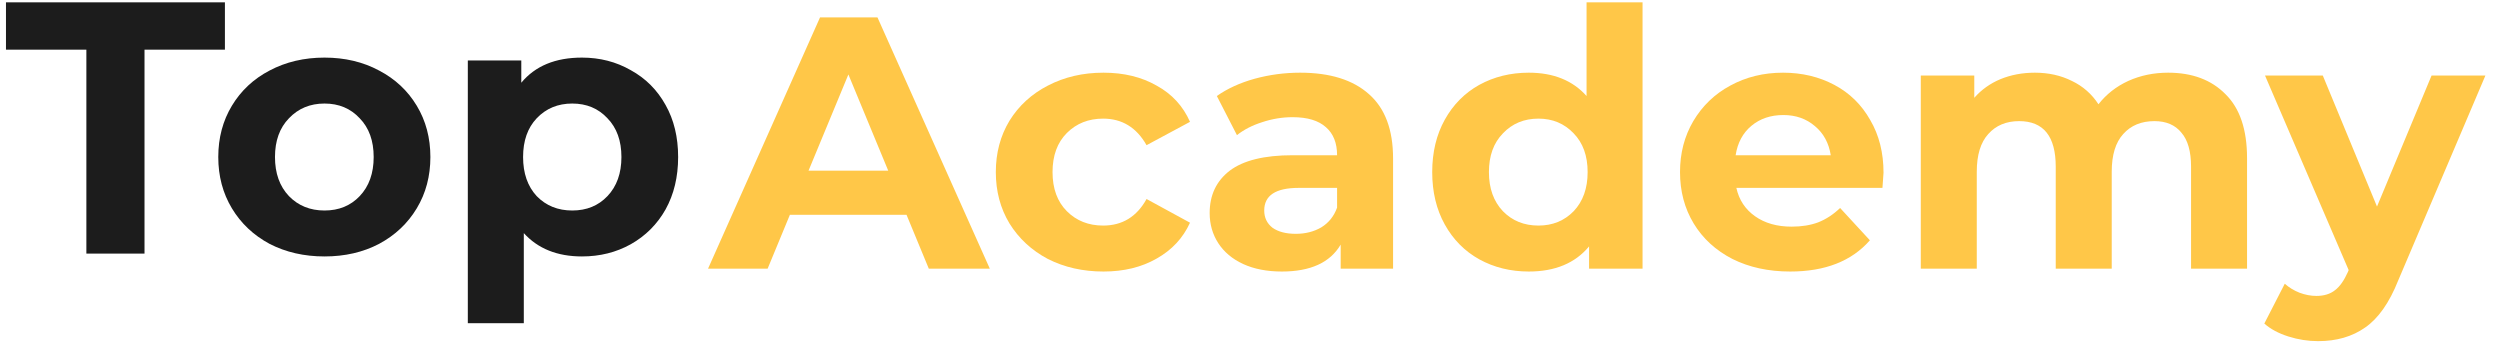
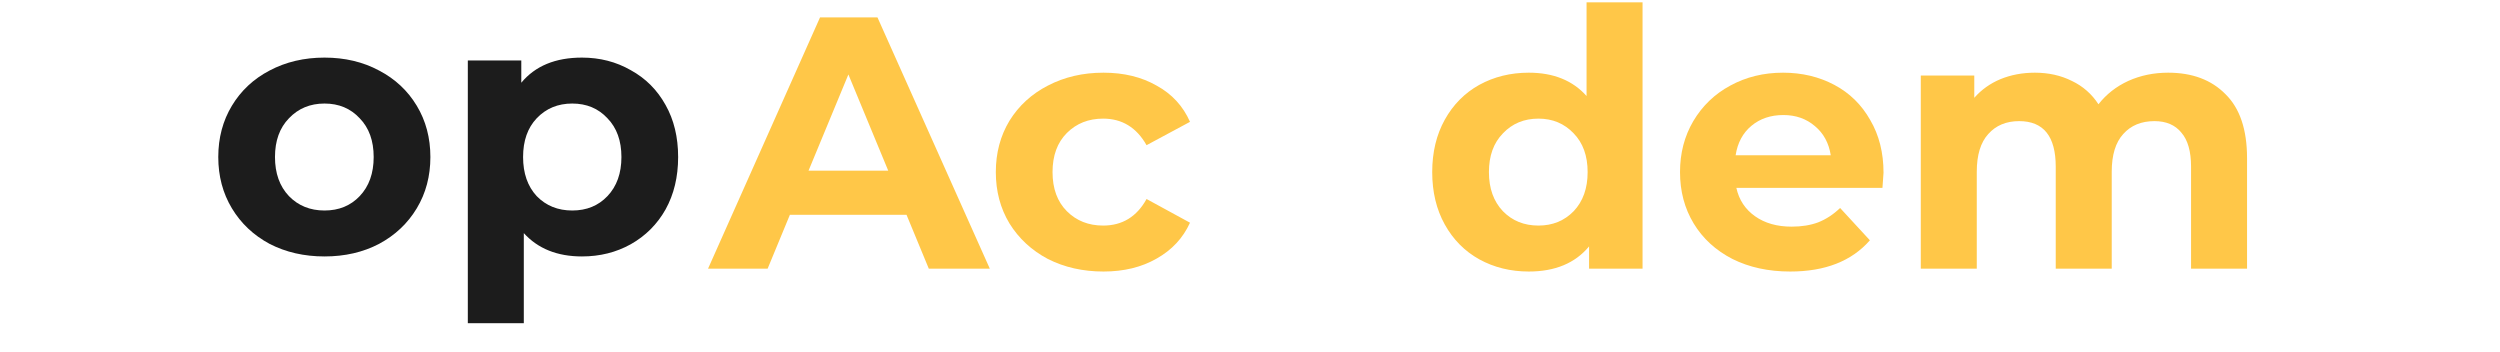
<svg xmlns="http://www.w3.org/2000/svg" width="149" height="21" viewBox="0 0 149 21" fill="none">
  <g clip-path="url(#clip0_25_1121)">
-     <path d="M5.148 2.962H0.356V0.139H13.405V2.962H8.613V15.113H5.148V2.962Z" fill="#1C1C1C" />
    <path d="M19.341 15.284C18.128 15.284 17.038 15.034 16.068 14.535C15.112 14.022 14.364 13.316 13.822 12.418C13.28 11.519 13.009 10.499 13.009 9.359C13.009 8.218 13.28 7.198 13.822 6.3C14.364 5.401 15.112 4.702 16.068 4.203C17.038 3.69 18.128 3.433 19.341 3.433C20.553 3.433 21.637 3.69 22.592 4.203C23.548 4.702 24.297 5.401 24.838 6.3C25.38 7.198 25.651 8.218 25.651 9.359C25.651 10.499 25.38 11.519 24.838 12.418C24.297 13.316 23.548 14.022 22.592 14.535C21.637 15.034 20.553 15.284 19.341 15.284ZM19.341 12.546C20.196 12.546 20.895 12.261 21.437 11.69C21.993 11.106 22.271 10.328 22.271 9.359C22.271 8.389 21.993 7.619 21.437 7.048C20.895 6.464 20.196 6.171 19.341 6.171C18.485 6.171 17.779 6.464 17.223 7.048C16.667 7.619 16.389 8.389 16.389 9.359C16.389 10.328 16.667 11.106 17.223 11.69C17.779 12.261 18.485 12.546 19.341 12.546Z" fill="#1C1C1C" />
    <path d="M34.684 3.433C35.754 3.433 36.723 3.683 37.593 4.182C38.478 4.667 39.169 5.358 39.668 6.257C40.167 7.141 40.417 8.175 40.417 9.359C40.417 10.542 40.167 11.583 39.668 12.482C39.169 13.366 38.478 14.058 37.593 14.557C36.723 15.042 35.754 15.284 34.684 15.284C33.215 15.284 32.06 14.82 31.219 13.894V19.263H27.882V3.604H31.069V4.93C31.896 3.932 33.101 3.433 34.684 3.433ZM34.106 12.546C34.962 12.546 35.661 12.261 36.203 11.69C36.759 11.106 37.037 10.328 37.037 9.359C37.037 8.389 36.759 7.619 36.203 7.048C35.661 6.464 34.962 6.171 34.106 6.171C33.251 6.171 32.545 6.464 31.989 7.048C31.447 7.619 31.176 8.389 31.176 9.359C31.176 10.328 31.447 11.106 31.989 11.69C32.545 12.261 33.251 12.546 34.106 12.546Z" fill="#1C1C1C" />
    <path d="M54.029 12.803H47.077L45.751 16.011H42.2L48.874 1.037H52.297L58.992 16.011H55.356L54.029 12.803ZM52.938 10.171L50.564 4.438L48.189 10.171H52.938Z" fill="#FFC748" />
    <path d="M65.768 16.183C64.542 16.183 63.437 15.933 62.453 15.434C61.483 14.92 60.72 14.214 60.164 13.316C59.622 12.418 59.351 11.398 59.351 10.257C59.351 9.116 59.622 8.096 60.164 7.198C60.72 6.3 61.483 5.601 62.453 5.102C63.437 4.588 64.542 4.332 65.768 4.332C66.981 4.332 68.036 4.588 68.934 5.102C69.847 5.601 70.51 6.321 70.924 7.262L68.335 8.653C67.736 7.597 66.874 7.07 65.747 7.07C64.877 7.07 64.157 7.355 63.586 7.925C63.016 8.496 62.731 9.273 62.731 10.257C62.731 11.241 63.016 12.018 63.586 12.589C64.157 13.159 64.877 13.444 65.747 13.444C66.888 13.444 67.751 12.917 68.335 11.861L70.924 13.273C70.51 14.186 69.847 14.899 68.934 15.412C68.036 15.926 66.981 16.183 65.768 16.183Z" fill="#FFC748" />
-     <path d="M77.487 4.332C79.269 4.332 80.639 4.759 81.594 5.615C82.55 6.456 83.027 7.733 83.027 9.444V16.011H79.904V14.578C79.277 15.648 78.107 16.183 76.396 16.183C75.512 16.183 74.742 16.033 74.086 15.733C73.444 15.434 72.952 15.02 72.61 14.493C72.267 13.965 72.096 13.366 72.096 12.696C72.096 11.626 72.496 10.785 73.294 10.171C74.107 9.558 75.355 9.252 77.038 9.252H79.69C79.69 8.524 79.469 7.968 79.027 7.583C78.585 7.184 77.922 6.984 77.038 6.984C76.424 6.984 75.818 7.084 75.219 7.284C74.635 7.469 74.136 7.726 73.722 8.054L72.524 5.722C73.151 5.28 73.9 4.938 74.77 4.695C75.654 4.453 76.56 4.332 77.487 4.332ZM77.23 13.936C77.801 13.936 78.307 13.808 78.749 13.551C79.191 13.28 79.505 12.888 79.69 12.375V11.198H77.401C76.032 11.198 75.348 11.648 75.348 12.546C75.348 12.974 75.512 13.316 75.84 13.573C76.182 13.815 76.645 13.936 77.23 13.936Z" fill="#FFC748" />
    <path d="M97.896 0.139V16.011H94.709V14.685C93.881 15.683 92.684 16.183 91.115 16.183C90.031 16.183 89.046 15.94 88.163 15.455C87.293 14.97 86.609 14.279 86.109 13.38C85.61 12.482 85.36 11.441 85.36 10.257C85.36 9.073 85.61 8.032 86.109 7.134C86.609 6.235 87.293 5.544 88.163 5.059C89.046 4.574 90.031 4.332 91.115 4.332C92.584 4.332 93.732 4.795 94.559 5.722V0.139H97.896ZM91.692 13.444C92.534 13.444 93.233 13.159 93.789 12.589C94.345 12.004 94.623 11.227 94.623 10.257C94.623 9.287 94.345 8.517 93.789 7.947C93.233 7.362 92.534 7.07 91.692 7.07C90.837 7.07 90.131 7.362 89.575 7.947C89.018 8.517 88.74 9.287 88.74 10.257C88.74 11.227 89.018 12.004 89.575 12.589C90.131 13.159 90.837 13.444 91.692 13.444Z" fill="#FFC748" />
    <path d="M112.258 10.3C112.258 10.342 112.237 10.642 112.194 11.198H103.487C103.644 11.911 104.015 12.475 104.6 12.888C105.184 13.302 105.912 13.508 106.781 13.508C107.381 13.508 107.908 13.423 108.364 13.252C108.835 13.066 109.27 12.781 109.67 12.396L111.445 14.322C110.361 15.562 108.778 16.183 106.696 16.183C105.398 16.183 104.25 15.933 103.252 15.434C102.254 14.92 101.484 14.214 100.942 13.316C100.399 12.418 100.129 11.398 100.129 10.257C100.129 9.13 100.392 8.118 100.92 7.219C101.462 6.307 102.197 5.601 103.124 5.102C104.065 4.588 105.113 4.332 106.269 4.332C107.394 4.332 108.414 4.574 109.327 5.059C110.24 5.544 110.953 6.243 111.466 7.155C111.994 8.054 112.258 9.102 112.258 10.3ZM106.289 6.856C105.534 6.856 104.899 7.07 104.386 7.497C103.872 7.925 103.559 8.51 103.444 9.252H109.113C108.999 8.524 108.685 7.947 108.172 7.519C107.658 7.077 107.031 6.856 106.289 6.856Z" fill="#FFC748" />
    <path d="M129.218 4.332C130.659 4.332 131.799 4.759 132.641 5.615C133.497 6.456 133.924 7.726 133.924 9.423V16.011H130.587V9.936C130.587 9.023 130.395 8.346 130.009 7.904C129.639 7.448 129.104 7.219 128.405 7.219C127.621 7.219 127.001 7.476 126.544 7.989C126.088 8.489 125.859 9.237 125.859 10.236V16.011H122.522V9.936C122.522 8.125 121.795 7.219 120.34 7.219C119.57 7.219 118.957 7.476 118.5 7.989C118.044 8.489 117.816 9.237 117.816 10.236V16.011H114.479V4.503H117.667V5.829C118.094 5.344 118.615 4.973 119.228 4.717C119.856 4.46 120.54 4.332 121.282 4.332C122.095 4.332 122.829 4.496 123.485 4.824C124.141 5.137 124.669 5.601 125.068 6.214C125.539 5.615 126.131 5.152 126.844 4.824C127.571 4.496 128.362 4.332 129.218 4.332Z" fill="#FFC748" />
-     <path d="M148.13 4.503L142.932 16.717C142.404 18.044 141.748 18.978 140.963 19.52C140.194 20.061 139.259 20.332 138.162 20.332C137.562 20.332 136.97 20.24 136.386 20.054C135.801 19.869 135.324 19.612 134.953 19.284L136.172 16.91C136.429 17.138 136.721 17.316 137.049 17.445C137.391 17.573 137.726 17.637 138.054 17.637C138.511 17.637 138.881 17.523 139.167 17.295C139.452 17.081 139.708 16.717 139.937 16.204L139.98 16.097L134.995 4.503H138.439L141.669 12.311L144.921 4.503H148.13Z" fill="#FFC748" />
  </g>
  <defs>
    <clipPath id="clip0_25_1121">
      <rect width="148.281" height="20.69" fill="white" transform="translate(0.356 0.139)" />
    </clipPath>
  </defs>
</svg>